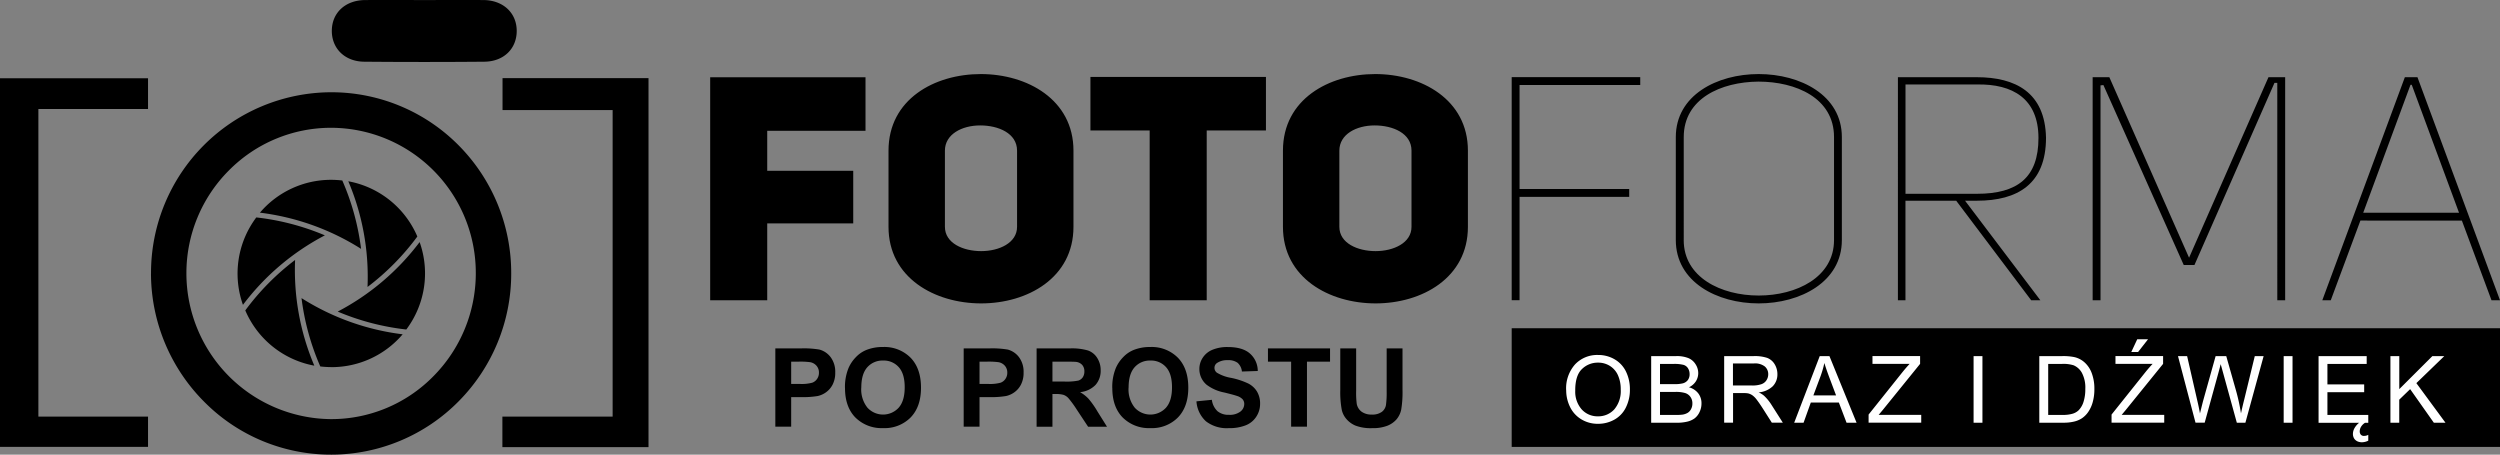
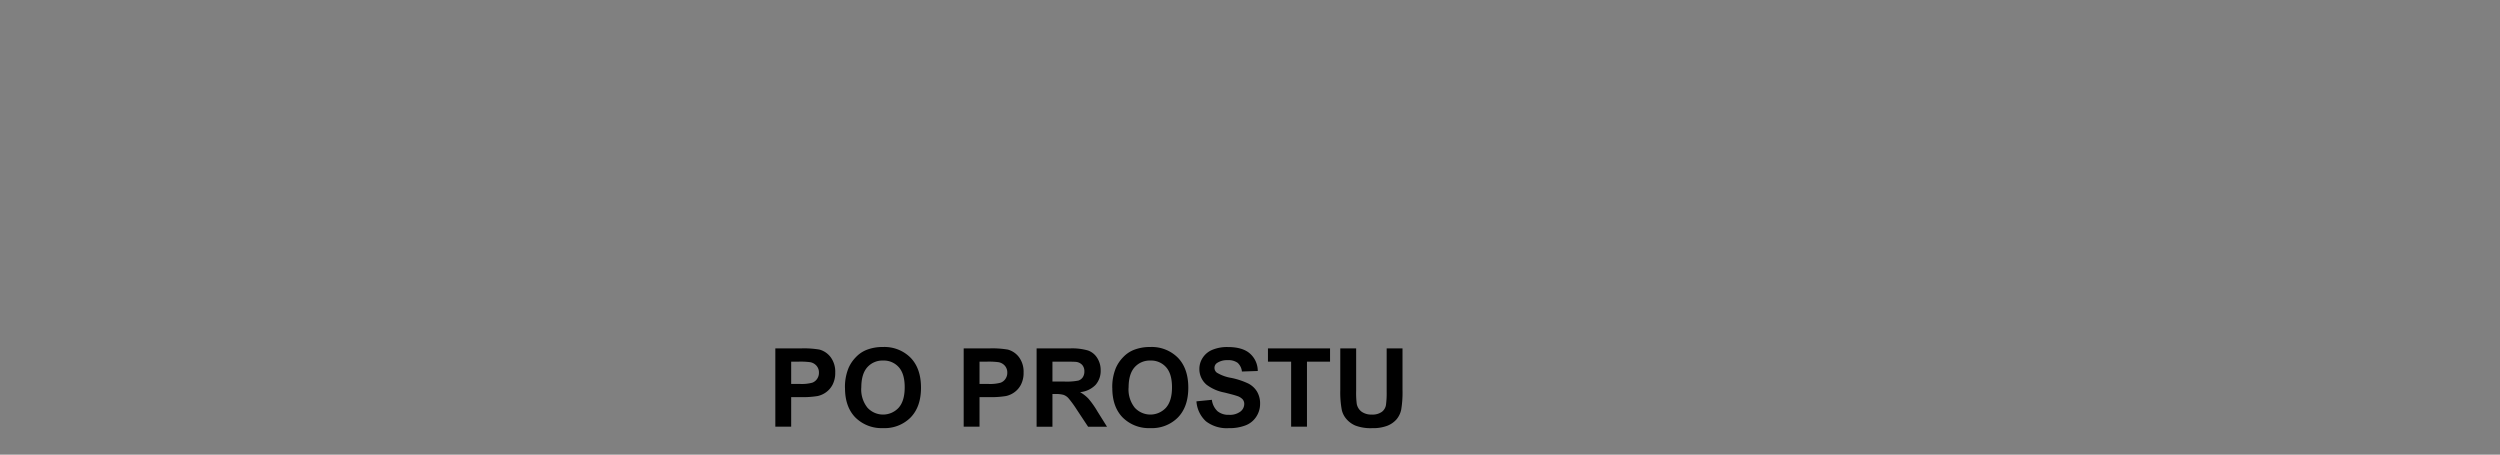
<svg xmlns="http://www.w3.org/2000/svg" width="708.66" height="128.874" viewBox="0 0 708.66 128.874">
  <rect x="0" y="0" width="708.66" height="128.874" fill="#808080" stroke="none" />
  <g id="logo_po_prostu_rgb" data-name="logo po prostu rgb" transform="translate(-66.62 -48.947)">
-     <path id="Path_2421" data-name="Path 2421" d="M249.25,175.7H209.03v-8.66h31.25V80.14H209.07V71.1h41.38V175.7h-1.19ZM187.05,48.96c5.52,0,11.05-.03,16.57,0,5.61.03,9.47,3.63,9.47,8.75,0,5.04-3.67,8.68-9.19,8.73q-17.01.15-34.04,0c-5.49-.05-9.19-3.74-9.18-8.75.01-5.14,3.85-8.7,9.49-8.73,5.62-.03,11.25,0,16.87,0ZM160.56,85.17h-.12a40.738,40.738,0,0,0-28.93,12.08,41.215,41.215,0,0,0-12.05,29.07h0v.12h0a41.333,41.333,0,0,0,40.83,41.31h.15a40.5,40.5,0,0,0,28.86-11.98,41.484,41.484,0,0,0,12.19-29.05v-.25a41.126,41.126,0,0,0-40.85-41.3h-.09Zm-51.13,41.32v-.14A51.2,51.2,0,0,1,160.37,75.1h.22a50.736,50.736,0,0,1,36.04,15.05,51.387,51.387,0,0,1,14.9,36.29h0v.08h0a51.364,51.364,0,0,1-14.92,36.2,50.793,50.793,0,0,1-35.97,15.1h-.09a50.555,50.555,0,0,1-36.04-14.98,51.582,51.582,0,0,1-15.09-36.27v-.09Zm51.05-26.57a27.671,27.671,0,0,1,3.17.19,69.882,69.882,0,0,1,5.32,19.38,69.392,69.392,0,0,0-28.67-10.26,26.465,26.465,0,0,1,20.18-9.31Zm-22.96,13.31a26.979,26.979,0,0,1,1.75-2.65,69.9,69.9,0,0,1,19.44,5.08,69.262,69.262,0,0,0-23.22,19.7A26.467,26.467,0,0,1,137.52,113.23Zm.05,26.55a25.937,25.937,0,0,1-1.42-2.84,70.09,70.09,0,0,1,14.12-14.3,69.268,69.268,0,0,0,5.45,29.96A26.491,26.491,0,0,1,137.57,139.78Zm23.01,13.23a27.673,27.673,0,0,1-3.17-.19,69.91,69.91,0,0,1-5.32-19.37,69.391,69.391,0,0,0,28.67,10.26,26.465,26.465,0,0,1-20.18,9.31Zm22.96-13.31a26.979,26.979,0,0,1-1.75,2.65,69.9,69.9,0,0,1-19.44-5.08,69.262,69.262,0,0,0,23.22-19.7A26.467,26.467,0,0,1,183.54,139.7Zm-.04-26.55a25.937,25.937,0,0,1,1.42,2.84,70.09,70.09,0,0,1-14.12,14.3,69.268,69.268,0,0,0-5.45-29.96,26.491,26.491,0,0,1,18.15,12.82Zm-106,53.88h31.08v8.59H66.62V71.13h41.96v8.72H77.5Z" />
-     <path id="Path_2422" data-name="Path 2422" d="M334.47,113.25h0c0,4.64,5.18,6.88,10.27,6.88s10.18-2.32,10.18-6.88V91.64c0-4.91-5.27-7.14-10.45-7.14s-10,2.5-10,7.14v21.61ZM318.48,91.64c0-14.56,13.04-21.7,26.17-21.7s26.26,7.23,26.26,21.7v21.61c0,14.47-13.04,21.7-26.17,21.7s-26.26-7.23-26.26-21.7Zm90.2-5.71v48.14H392.51V85.93H375.72V70.75h49.75V85.93H408.68Zm37.6,27.32h0c0,4.64,5.18,6.88,10.27,6.88s10.18-2.32,10.18-6.88V91.64c0-4.91-5.27-7.14-10.45-7.14s-10,2.5-10,7.14v21.61ZM430.29,91.64c0-14.56,13.04-21.7,26.17-21.7s26.26,7.23,26.26,21.7v21.61c0,14.47-13.04,21.7-26.17,21.7s-26.26-7.23-26.26-21.7Zm67.07-18.58v29.47h31.08v2.23H497.36v29.29h-2.23V70.82h36.44v2.23H497.36ZM543.89,117h0c0,10.54,10.54,15.72,21.26,15.72S586.5,127.54,586.5,117V87.8c0-11.07-10.81-15.72-21.43-15.72-10.63.09-21.17,4.82-21.17,15.72V117Zm-2.24-29.2c0-11.88,11.7-17.86,23.49-17.86s23.58,5.98,23.58,17.86V117c0,11.88-11.79,17.95-23.58,17.95s-23.49-6.07-23.49-17.95Zm85.38,16.08h0c11.52,0,17.42-4.64,17.42-15.81s-7.32-15.36-17.42-15.18H606.76v30.99Zm15.36,30.18-21.26-28.22H606.75v28.22h-2.14V70.83h22.33c10.98,0,19.38,4.29,19.65,17.15,0,13.13-8.04,17.86-19.56,17.86h-3.39l21.35,28.22H642.4Zm20.45-61-.8.09v60.91h-2.23V70.83h4.73L687.14,122l22.51-51.17h4.73v63.23h-2.23V72.44h-.8l-22.68,51.62h-3.04l-22.77-51Zm87.07-.08h0l-13.4,36.26h27.15l-13.4-36.26h-.36Zm-22.59,61.08h-2.41l23.4-63.23h3.57l23.4,63.23h-2.41l-8.4-22.59H735.71l-8.4,22.59ZM284.1,97.36h24.38v14.92H284.1v21.79H267.93V70.84h44.03V86.02H284.1V97.36Z" />
-     <rect id="Rectangle_2750" data-name="Rectangle 2750" width="280.15" height="33.64" transform="translate(495.13 141.99)" />
-     <path id="Path_2423" data-name="Path 2423" d="M744.22,168.77V149.89h2.51v9.36l9.38-9.36h3.38l-7.92,7.66,8.26,11.23h-3.3l-6.72-9.53-3.09,2.99v6.54h-2.51Zm-7.16,0a3.371,3.371,0,0,0-1.14,1.11,2.545,2.545,0,0,0-.4,1.35,1.436,1.436,0,0,0,.29.91,1.155,1.155,0,0,0,.96.37,2.621,2.621,0,0,0,.61-.08,3.108,3.108,0,0,0,.56-.22v1.65a4.022,4.022,0,0,1-1.75.45,3.248,3.248,0,0,1-1.14-.18,2.352,2.352,0,0,1-.82-.52,2.006,2.006,0,0,1-.48-.75,2.528,2.528,0,0,1-.16-.91,3.391,3.391,0,0,1,.46-1.66,5.279,5.279,0,0,1,1.31-1.51h1.7Zm-13.21,0V149.89h13.64v2.22H726.36v5.8h10.42v2.22H726.36v6.44h11.58v2.22H723.86Zm-9.89,0V149.89h2.51v18.88Zm-24.99,0L684,149.89h2.59l2.83,12.38c.31,1.3.58,2.58.81,3.86q.75-3.015.87-3.48l3.57-12.76h3.01l2.71,9.56a55.766,55.766,0,0,1,1.47,6.68c.25-1.19.57-2.56.96-4.1l2.95-12.14h2.51l-5.17,18.88h-2.43l-3.96-14.39c-.33-1.2-.54-1.94-.61-2.22-.22.86-.41,1.6-.58,2.21l-3.96,14.39h-2.61Zm-18.21-20.04,1.69-3.61h3.06l-2.82,3.61Zm-5.59,20.04v-2.31l9.67-12.11c.69-.85,1.35-1.6,1.97-2.26H666.28v-2.22h13.5v2.22l-10.61,13.1-1.13,1.35H680.1v2.22H665.17Zm-17.97-2.21h4.03a9.541,9.541,0,0,0,2.93-.35,4.149,4.149,0,0,0,1.69-.98,5.935,5.935,0,0,0,1.38-2.4,11.721,11.721,0,0,0,.5-3.64,8.887,8.887,0,0,0-.97-4.56,4.9,4.9,0,0,0-2.36-2.14,9.688,9.688,0,0,0-3.23-.39h-3.96v14.45Zm-2.51,2.21V149.89h6.51a15.757,15.757,0,0,1,3.36.27,6.478,6.478,0,0,1,2.77,1.35,7.6,7.6,0,0,1,2.23,3.23,12.547,12.547,0,0,1,.74,4.49,13.376,13.376,0,0,1-.5,3.81,9.133,9.133,0,0,1-1.29,2.75,6.791,6.791,0,0,1-1.72,1.71,7,7,0,0,1-2.25.95,12.608,12.608,0,0,1-3.04.32h-6.81Zm-18.63,0V149.89h2.51v18.88Zm-29.76,0v-2.31l9.67-12.11c.69-.85,1.35-1.6,1.96-2.26H597.4v-2.22h13.5v2.22l-10.61,13.1-1.13,1.35h12.06v2.22H596.29Zm-15.66-7.75h6.44l-1.97-5.24c-.59-1.59-1.04-2.91-1.35-3.94a27.857,27.857,0,0,1-1.04,3.64l-2.07,5.54Zm-5.43,7.75,7.24-18.88h2.75l7.69,18.88h-2.84l-2.18-5.72h-7.95l-2.05,5.72h-2.65Zm-17.35-10.55h5.36a7.868,7.868,0,0,0,2.67-.36,2.788,2.788,0,0,0,1.46-1.13,3.092,3.092,0,0,0,.5-1.69,2.833,2.833,0,0,0-.97-2.21,4.51,4.51,0,0,0-3.06-.86h-5.97v6.25Zm-2.5,10.55V149.89h8.37a11.157,11.157,0,0,1,3.84.51,4.282,4.282,0,0,1,2.1,1.79,5.393,5.393,0,0,1,.78,2.84,4.786,4.786,0,0,1-1.3,3.39,6.568,6.568,0,0,1-4.01,1.75,6.734,6.734,0,0,1,1.51.94,13.011,13.011,0,0,1,2.07,2.51l3.27,5.14h-3.12l-2.5-3.93c-.73-1.14-1.33-2-1.8-2.61a5.691,5.691,0,0,0-1.27-1.26,3.815,3.815,0,0,0-1.14-.5,7.438,7.438,0,0,0-1.39-.09h-2.89v8.39h-2.51Zm-18.18-2.21h4.7a11,11,0,0,0,1.71-.09,4.072,4.072,0,0,0,1.44-.51,2.664,2.664,0,0,0,.95-1.06,3.288,3.288,0,0,0,.37-1.6,3.081,3.081,0,0,0-.55-1.84,2.852,2.852,0,0,0-1.5-1.1,9.282,9.282,0,0,0-2.76-.32h-4.37v6.51Zm0-8.73h4.08a8.886,8.886,0,0,0,2.38-.22,2.642,2.642,0,0,0,1.44-.95,2.731,2.731,0,0,0,.48-1.65,3.058,3.058,0,0,0-.45-1.66,2.24,2.24,0,0,0-1.29-.98,10.656,10.656,0,0,0-2.87-.26h-3.78v5.72Zm-2.51,10.94V149.89h7.09a8.808,8.808,0,0,1,3.47.57,4.4,4.4,0,0,1,2.04,1.77,4.572,4.572,0,0,1,.74,2.49,4.357,4.357,0,0,1-.65,2.28,4.7,4.7,0,0,1-1.98,1.73,4.922,4.922,0,0,1,2.63,1.71,4.537,4.537,0,0,1,.92,2.86,5.56,5.56,0,0,1-.56,2.47,4.818,4.818,0,0,1-1.38,1.76,5.813,5.813,0,0,1-2.07.93,12.624,12.624,0,0,1-3.05.32h-7.21Zm-21.52-9.14a7.569,7.569,0,0,0,1.83,5.37,6.026,6.026,0,0,0,4.6,1.96,6.094,6.094,0,0,0,4.64-1.98,8.016,8.016,0,0,0,1.82-5.62,9.675,9.675,0,0,0-.78-4.02,6,6,0,0,0-2.28-2.66,6.179,6.179,0,0,0-3.37-.94,6.383,6.383,0,0,0-4.56,1.82c-1.28,1.21-1.91,3.24-1.91,6.07Zm-2.58-.05a10.207,10.207,0,0,1,2.53-7.35,8.6,8.6,0,0,1,6.52-2.66,9.1,9.1,0,0,1,4.72,1.25,8.1,8.1,0,0,1,3.2,3.48,11.333,11.333,0,0,1,1.1,5.06,11.164,11.164,0,0,1-1.16,5.13,7.889,7.889,0,0,1-3.28,3.43,9.374,9.374,0,0,1-4.59,1.16,8.928,8.928,0,0,1-4.77-1.29,8.3,8.3,0,0,1-3.18-3.51,10.629,10.629,0,0,1-1.08-4.71Z" fill="#fff" />
    <path id="Path_2424" data-name="Path 2424" d="M446.55,147.71h4.49v12.02a24.844,24.844,0,0,0,.17,3.71,3.611,3.611,0,0,0,1.35,2.19,4.7,4.7,0,0,0,2.93.83,4.481,4.481,0,0,0,2.85-.78,3.081,3.081,0,0,0,1.15-1.92,25.018,25.018,0,0,0,.2-3.77V147.71h4.49v11.67a30.224,30.224,0,0,1-.36,5.65,6.27,6.27,0,0,1-1.34,2.79,6.7,6.7,0,0,1-2.6,1.81,11.3,11.3,0,0,1-4.26.68,12.188,12.188,0,0,1-4.8-.73,6.978,6.978,0,0,1-2.59-1.91,6.058,6.058,0,0,1-1.25-2.46,27.159,27.159,0,0,1-.44-5.64V147.72ZM432.61,169.9V151.46h-6.57v-3.75h17.6v3.75H437.1V169.9Zm-26.84-7.19,4.37-.43a5.321,5.321,0,0,0,1.59,3.22,4.79,4.79,0,0,0,3.24,1.03,4.96,4.96,0,0,0,3.25-.91,2.724,2.724,0,0,0,1.1-2.14,2,2,0,0,0-.46-1.34,3.579,3.579,0,0,0-1.61-.96c-.52-.19-1.71-.51-3.57-.97a12.055,12.055,0,0,1-5.04-2.21,5.8,5.8,0,0,1-2.04-4.48,5.729,5.729,0,0,1,.96-3.18,5.955,5.955,0,0,1,2.76-2.25,10.919,10.919,0,0,1,4.35-.77c2.77,0,4.87.61,6.27,1.85a6.572,6.572,0,0,1,2.21,4.94l-4.49.15a3.843,3.843,0,0,0-1.22-2.47,4.457,4.457,0,0,0-2.82-.75,5.086,5.086,0,0,0-3.03.81,1.645,1.645,0,0,0-.71,1.38,1.684,1.684,0,0,0,.67,1.35,11.431,11.431,0,0,0,4.11,1.49,21.365,21.365,0,0,1,4.82,1.6,6.219,6.219,0,0,1,2.45,2.26,6.6,6.6,0,0,1,.88,3.53,6.5,6.5,0,0,1-1.06,3.57,6.271,6.271,0,0,1-3,2.47,12.558,12.558,0,0,1-4.83.81,9.641,9.641,0,0,1-6.46-1.94,8.427,8.427,0,0,1-2.69-5.65Zm-19.24-3.92a8.278,8.278,0,0,0,1.75,5.72,6.005,6.005,0,0,0,8.84.02q1.725-1.935,1.72-5.8c0-2.58-.56-4.45-1.68-5.7a5.651,5.651,0,0,0-4.45-1.88,5.723,5.723,0,0,0-4.47,1.9q-1.7,1.905-1.7,5.74Zm-4.62.15a14.107,14.107,0,0,1,1.02-5.7,10.293,10.293,0,0,1,2.07-3.05,8.533,8.533,0,0,1,2.87-2,12.291,12.291,0,0,1,4.79-.88,10.454,10.454,0,0,1,7.86,3.05q2.94,3.045,2.94,8.48c0,3.62-.98,6.4-2.92,8.42a10.341,10.341,0,0,1-7.82,3.04,10.51,10.51,0,0,1-7.88-3.03q-2.925-3.015-2.92-8.34Zm-16.96-1.84h3.32a17.168,17.168,0,0,0,4.02-.27,2.446,2.446,0,0,0,1.26-.94,2.908,2.908,0,0,0,.45-1.67,2.654,2.654,0,0,0-.6-1.81,2.735,2.735,0,0,0-1.68-.87c-.37-.05-1.46-.08-3.27-.08h-3.5v5.64Zm-4.49,12.8V147.71h9.44a16.08,16.08,0,0,1,5.17.6,5.092,5.092,0,0,1,2.58,2.12,6.353,6.353,0,0,1,.97,3.5,5.973,5.973,0,0,1-1.46,4.13,7.032,7.032,0,0,1-4.38,2.05,10.106,10.106,0,0,1,2.39,1.86,24.859,24.859,0,0,1,2.54,3.61l2.71,4.33h-5.36l-3.21-4.85a30.05,30.05,0,0,0-2.37-3.25,3.5,3.5,0,0,0-1.35-.92,7.36,7.36,0,0,0-2.27-.25h-.91v9.27h-4.49Zm-16.18-18.44v6.32h2.44a11.589,11.589,0,0,0,3.53-.35,2.821,2.821,0,0,0,1.39-1.1,2.988,2.988,0,0,0,.51-1.73,2.878,2.878,0,0,0-.71-2,3.075,3.075,0,0,0-1.8-.99,21.494,21.494,0,0,0-3.21-.15h-2.15Zm-4.49,18.44V147.71h7.18a26.255,26.255,0,0,1,5.32.33,5.882,5.882,0,0,1,3.19,2.17,6.892,6.892,0,0,1,1.29,4.32,7.279,7.279,0,0,1-.74,3.43,6.144,6.144,0,0,1-1.88,2.19,6.407,6.407,0,0,1-2.32,1.05,25.616,25.616,0,0,1-4.64.32h-2.91v8.37h-4.49Zm-29.03-11.11a8.278,8.278,0,0,0,1.75,5.72,6.005,6.005,0,0,0,8.84.02q1.725-1.935,1.72-5.8c0-2.58-.56-4.45-1.68-5.7a5.651,5.651,0,0,0-4.45-1.88,5.723,5.723,0,0,0-4.47,1.9q-1.7,1.905-1.7,5.74Zm-4.62.15a14.107,14.107,0,0,1,1.02-5.7,10.293,10.293,0,0,1,2.07-3.05,8.533,8.533,0,0,1,2.87-2,12.291,12.291,0,0,1,4.79-.88,10.454,10.454,0,0,1,7.86,3.05q2.94,3.045,2.94,8.48c0,3.62-.98,6.4-2.92,8.42a10.341,10.341,0,0,1-7.82,3.04,10.51,10.51,0,0,1-7.88-3.03q-2.925-3.015-2.92-8.34Zm-15.25-7.48v6.32h2.44a11.589,11.589,0,0,0,3.53-.35,2.821,2.821,0,0,0,1.39-1.1,2.988,2.988,0,0,0,.51-1.73,2.878,2.878,0,0,0-.71-2,3.075,3.075,0,0,0-1.8-.99,21.494,21.494,0,0,0-3.21-.15h-2.15ZM286.4,169.9V147.71h7.18a26.255,26.255,0,0,1,5.32.33,5.882,5.882,0,0,1,3.19,2.17,6.892,6.892,0,0,1,1.29,4.32,7.279,7.279,0,0,1-.74,3.43,6.144,6.144,0,0,1-1.88,2.19,6.407,6.407,0,0,1-2.32,1.05,25.616,25.616,0,0,1-4.64.32h-2.91v8.37H286.4Z" />
  </g>
</svg>